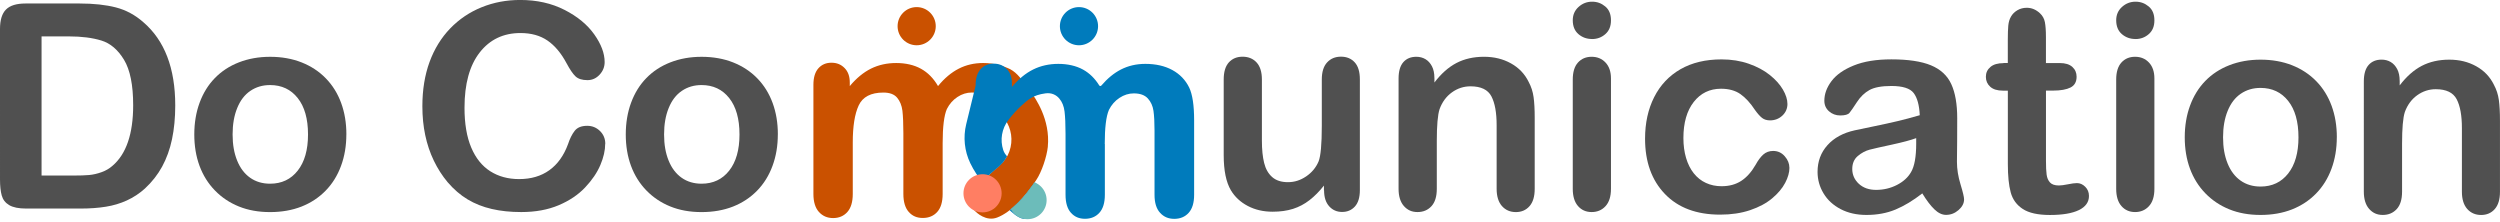
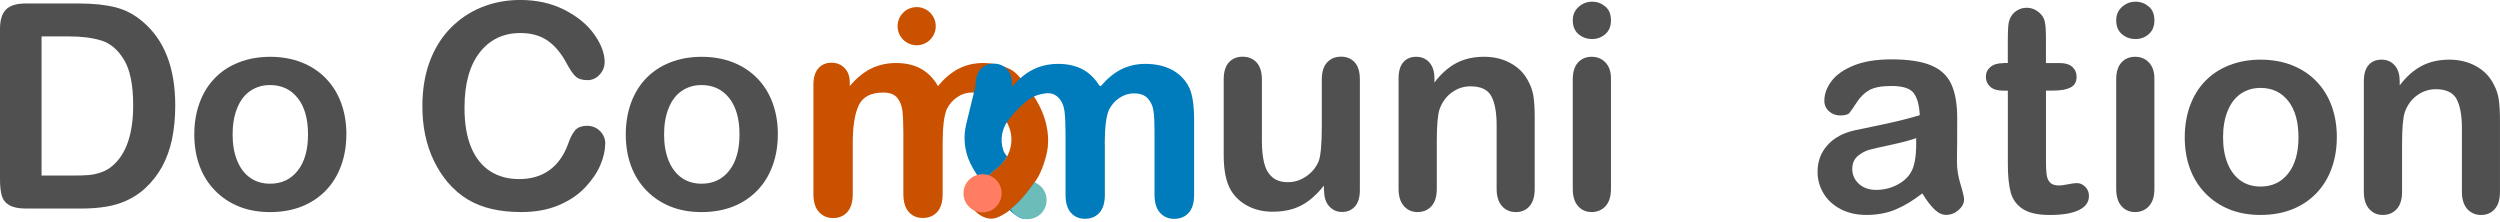
<svg xmlns="http://www.w3.org/2000/svg" id="a" data-name="レイヤー 1" viewBox="0 0 736.25 65.25">
  <defs>
    <style>
      .f {
        fill: #505050;
      }

      .f, .g, .h, .i, .j, .k, .l {
        stroke-width: 0px;
      }

      .g {
        fill: #ff7e63;
      }

      .m {
        clip-path: url(#d);
      }

      .h {
        fill: #6cbcba;
      }

      .i {
        fill: none;
      }

      .j {
        fill: #f17300;
      }

      .n {
        clip-path: url(#e);
      }

      .k {
        fill: #ca5100;
      }

      .o {
        filter: url(#b);
      }

      .l {
        fill: #007bbc;
      }
    </style>
    <filter id="b" data-name="drop-shadow-1" filterUnits="userSpaceOnUse">
      <feOffset dx="2" dy="2" />
      <feGaussianBlur result="c" stdDeviation="0" />
      <feFlood flood-color="#555" flood-opacity="1" />
      <feComposite in2="c" operator="in" />
      <feComposite in="SourceGraphic" />
    </filter>
    <clipPath id="d">
      <path class="i" d="m302.6,50.44l-7.43-7.8s0,0,0,0c-.02.05-.02.1-.04.15l-.03.08v.03c-.55,1.48-1.44,2.81-2.6,3.87l-6.23,5.68c.13.16.25.32.39.47,2.17,2.46,5.26,5.95,6.82,7.69,3.45-2.44,6.74-6.85,9.12-10.17Z" />
    </clipPath>
    <clipPath id="e">
      <path class="i" d="m279.23,13.9v51.35h73.29V13.9h-73.29Zm16.12,45.99c-1.56-1.75-6.53-4.51-8.7-6.97-.14-.15.59-1.36.46-1.52l5.38-4.64c1.16-1.06,2.05-2.39,2.59-3.87v-.03s.04-.08.04-.08c.02-.05.03-.1.04-.15,0,0,0,0,0,0l7.83,8.66c-2.5,3.36-3.57,5.2-7.64,8.59Z" />
    </clipPath>
  </defs>
  <path class="f" d="m7.5,1.03h15.94c4.15,0,7.7.39,10.67,1.15,2.97.77,5.66,2.21,8.07,4.33,6.29,5.38,9.43,13.57,9.43,24.55,0,3.62-.32,6.93-.95,9.93-.63,2.99-1.61,5.69-2.92,8.09-1.32,2.4-3.01,4.55-5.07,6.45-1.62,1.46-3.39,2.62-5.31,3.5-1.92.88-3.99,1.5-6.2,1.85-2.21.36-4.7.54-7.48.54H7.74c-2.22,0-3.9-.34-5.03-1.01-1.13-.67-1.86-1.62-2.2-2.84-.34-1.22-.51-2.81-.51-4.76V8.53C0,5.89.59,3.98,1.77,2.8c1.18-1.18,3.09-1.77,5.73-1.77Zm4.74,9.68v40.99h9.27c2.03,0,3.62-.05,4.78-.16,1.15-.11,2.35-.38,3.58-.82,1.24-.44,2.31-1.06,3.21-1.85,4.09-3.46,6.14-9.42,6.14-17.88,0-5.96-.9-10.42-2.7-13.39-1.8-2.97-4.02-4.85-6.65-5.66-2.64-.81-5.82-1.22-9.56-1.22h-8.07Z" />
  <path class="f" d="m102,39.59c0,3.35-.52,6.44-1.57,9.27-1.04,2.83-2.55,5.26-4.53,7.29-1.98,2.03-4.34,3.59-7.09,4.68-2.75,1.08-5.84,1.63-9.27,1.63s-6.47-.55-9.19-1.65c-2.72-1.1-5.07-2.67-7.06-4.72-1.99-2.05-3.5-4.46-4.53-7.25-1.03-2.79-1.54-5.87-1.54-9.25s.52-6.52,1.57-9.35c1.04-2.83,2.54-5.25,4.49-7.25,1.95-2,4.31-3.55,7.09-4.63,2.77-1.08,5.83-1.63,9.19-1.63s6.49.55,9.27,1.65c2.77,1.1,5.15,2.66,7.13,4.7,1.98,2.03,3.48,4.45,4.51,7.25s1.54,5.89,1.54,9.27Zm-11.29,0c0-4.59-1.01-8.16-3.03-10.71-2.02-2.55-4.73-3.83-8.14-3.83-2.2,0-4.13.57-5.81,1.71-1.68,1.14-2.97,2.82-3.87,5.05-.91,2.22-1.36,4.82-1.36,7.79s.45,5.51,1.34,7.7c.89,2.2,2.17,3.88,3.83,5.05,1.66,1.17,3.62,1.75,5.87,1.75,3.4,0,6.12-1.28,8.14-3.85,2.02-2.57,3.03-6.12,3.03-10.65Z" />
  <path class="f" d="m178.23,42.35c0,1.92-.47,4-1.42,6.24-.95,2.24-2.44,4.44-4.47,6.59-2.03,2.16-4.63,3.91-7.79,5.25-3.16,1.34-6.84,2.02-11.04,2.02-3.19,0-6.08-.3-8.69-.91-2.61-.6-4.98-1.54-7.11-2.82-2.13-1.28-4.08-2.96-5.87-5.05-1.59-1.89-2.95-4.02-4.08-6.36-1.13-2.35-1.97-4.85-2.53-7.52-.56-2.66-.84-5.49-.84-8.49,0-4.86.71-9.21,2.12-13.06,1.41-3.84,3.44-7.13,6.08-9.87,2.64-2.73,5.73-4.81,9.27-6.24,3.54-1.43,7.32-2.14,11.33-2.14,4.89,0,9.24.97,13.06,2.92,3.82,1.95,6.74,4.36,8.77,7.23,2.03,2.87,3.05,5.58,3.05,8.14,0,1.4-.49,2.64-1.48,3.71s-2.18,1.61-3.58,1.61c-1.57,0-2.74-.37-3.52-1.11s-1.65-2.02-2.62-3.83c-1.59-2.99-3.47-5.23-5.62-6.71-2.16-1.48-4.81-2.22-7.97-2.22-5.03,0-9.03,1.91-12.01,5.73-2.98,3.82-4.47,9.24-4.47,16.27,0,4.7.66,8.6,1.98,11.72,1.32,3.12,3.19,5.44,5.6,6.98,2.42,1.54,5.25,2.31,8.49,2.31,3.52,0,6.49-.87,8.92-2.62,2.43-1.74,4.26-4.3,5.5-7.68.52-1.59,1.17-2.89,1.94-3.89.77-1,2-1.5,3.71-1.5,1.46,0,2.7.51,3.75,1.52,1.04,1.02,1.57,2.28,1.57,3.79Z" />
  <path class="f" d="m229.07,39.59c0,3.35-.52,6.44-1.57,9.27-1.04,2.83-2.55,5.26-4.53,7.29-1.98,2.03-4.34,3.59-7.09,4.68-2.75,1.08-5.84,1.63-9.27,1.63s-6.47-.55-9.19-1.65c-2.72-1.1-5.07-2.67-7.06-4.72-1.99-2.05-3.5-4.46-4.53-7.25-1.03-2.79-1.54-5.87-1.54-9.25s.52-6.52,1.57-9.35c1.04-2.83,2.54-5.25,4.49-7.25,1.95-2,4.31-3.55,7.09-4.63,2.77-1.08,5.83-1.63,9.19-1.63s6.49.55,9.27,1.65c2.77,1.1,5.15,2.66,7.13,4.7,1.98,2.03,3.48,4.45,4.51,7.25s1.54,5.89,1.54,9.27Zm-11.29,0c0-4.59-1.01-8.16-3.03-10.71-2.02-2.55-4.73-3.83-8.14-3.83-2.2,0-4.13.57-5.81,1.71-1.68,1.14-2.97,2.82-3.87,5.05-.91,2.22-1.36,4.82-1.36,7.79s.45,5.51,1.34,7.7c.89,2.2,2.17,3.88,3.83,5.05,1.66,1.17,3.62,1.75,5.87,1.75,3.4,0,6.12-1.28,8.14-3.85,2.02-2.57,3.03-6.12,3.03-10.65Z" />
  <path class="f" d="m389.9,56.1v-1.44c-1.35,1.7-2.76,3.13-4.24,4.28-1.48,1.15-3.1,2.01-4.86,2.57-1.76.56-3.76.84-6.01.84-2.72,0-5.16-.56-7.31-1.69-2.16-1.13-3.82-2.68-5-4.65-1.4-2.39-2.1-5.82-2.1-10.3v-22.29c0-2.25.51-3.93,1.52-5.05,1.02-1.11,2.36-1.67,4.04-1.67s3.08.56,4.12,1.69c1.04,1.13,1.57,2.8,1.57,5.03v18c0,2.61.22,4.8.66,6.57.44,1.77,1.23,3.16,2.37,4.16,1.14,1,2.68,1.5,4.63,1.5s3.68-.56,5.36-1.69c1.67-1.13,2.9-2.6,3.67-4.41.63-1.59.95-5.08.95-10.46v-13.68c0-2.22.52-3.9,1.57-5.03,1.04-1.13,2.4-1.69,4.08-1.69s3.02.56,4.04,1.67c1.02,1.11,1.52,2.79,1.52,5.05v32.58c0,2.14-.49,3.75-1.46,4.82-.97,1.07-2.23,1.61-3.77,1.61s-2.81-.56-3.81-1.67c-1-1.11-1.5-2.67-1.5-4.68Z" />
  <path class="f" d="m422.44,22.94v1.36c1.98-2.61,4.14-4.52,6.49-5.75,2.35-1.22,5.05-1.83,8.09-1.83s5.62.65,7.95,1.94c2.33,1.29,4.08,3.12,5.23,5.48.74,1.37,1.22,2.86,1.44,4.45.22,1.59.33,3.62.33,6.1v20.93c0,2.25-.51,3.95-1.54,5.11s-2.37,1.73-4.02,1.73-3.03-.59-4.08-1.77c-1.04-1.18-1.57-2.87-1.57-5.07v-18.74c0-3.71-.51-6.54-1.54-8.51-1.03-1.96-3.08-2.95-6.16-2.95-2,0-3.83.6-5.48,1.79-1.65,1.19-2.86,2.84-3.62,4.92-.55,1.68-.82,4.81-.82,9.39v14.09c0,2.28-.53,3.99-1.59,5.13-1.06,1.14-2.42,1.71-4.1,1.71s-2.95-.59-4-1.77c-1.04-1.18-1.57-2.87-1.57-5.07V23.11c0-2.14.47-3.74,1.4-4.8.93-1.06,2.21-1.59,3.83-1.59.99,0,1.88.23,2.68.7.8.47,1.43,1.17,1.92,2.1.48.93.72,2.07.72,3.42Z" />
  <path class="f" d="m468.87,11.49c-1.57,0-2.9-.48-4.02-1.44-1.11-.96-1.67-2.32-1.67-4.08,0-1.59.57-2.9,1.71-3.93,1.14-1.03,2.46-1.54,3.98-1.54s2.75.47,3.87,1.4c1.13.93,1.69,2.29,1.69,4.08s-.55,3.08-1.65,4.06c-1.1.97-2.4,1.46-3.91,1.46Zm5.56,11.62v32.5c0,2.25-.54,3.95-1.61,5.11s-2.43,1.73-4.08,1.73-2.99-.59-4.02-1.77c-1.03-1.18-1.54-2.87-1.54-5.07V23.44c0-2.22.51-3.9,1.54-5.03,1.03-1.13,2.37-1.69,4.02-1.69s3.01.56,4.08,1.69c1.07,1.13,1.61,2.69,1.61,4.7Z" />
-   <path class="f" d="m526.99,49.37c0,1.4-.42,2.9-1.26,4.49-.84,1.59-2.11,3.11-3.83,4.55-1.72,1.44-3.88,2.6-6.49,3.48-2.61.88-5.55,1.32-8.82,1.32-6.95,0-12.37-2.02-16.27-6.08-3.9-4.05-5.85-9.48-5.85-16.29,0-4.61.89-8.69,2.68-12.23,1.79-3.54,4.37-6.28,7.74-8.22,3.38-1.94,7.42-2.9,12.11-2.9,2.91,0,5.58.43,8.01,1.28,2.43.85,4.49,1.95,6.18,3.3,1.69,1.35,2.98,2.78,3.87,4.3s1.34,2.95,1.34,4.26-.5,2.49-1.5,3.42c-1,.93-2.22,1.4-3.64,1.4-.93,0-1.71-.24-2.33-.72-.62-.48-1.31-1.26-2.08-2.33-1.37-2.09-2.81-3.65-4.31-4.7-1.5-1.04-3.4-1.57-5.7-1.57-3.32,0-6,1.3-8.03,3.89-2.03,2.6-3.05,6.14-3.05,10.65,0,2.12.26,4.06.78,5.83.52,1.77,1.28,3.28,2.27,4.53.99,1.25,2.18,2.2,3.58,2.84,1.4.65,2.94.97,4.61.97,2.25,0,4.18-.52,5.79-1.57,1.61-1.04,3.03-2.64,4.26-4.78.69-1.26,1.43-2.25,2.22-2.97.8-.71,1.77-1.07,2.92-1.07,1.37,0,2.51.52,3.42,1.57.91,1.04,1.36,2.16,1.36,3.34Z" />
  <path class="f" d="m566.12,56.95c-2.72,2.12-5.35,3.7-7.89,4.76s-5.39,1.59-8.55,1.59c-2.88,0-5.42-.57-7.6-1.71-2.18-1.14-3.87-2.68-5.04-4.63-1.18-1.95-1.77-4.06-1.77-6.34,0-3.08.97-5.7,2.92-7.87,1.95-2.17,4.63-3.62,8.03-4.37.71-.16,2.49-.54,5.31-1.11,2.83-.58,5.25-1.11,7.27-1.59,2.02-.48,4.21-1.06,6.57-1.75-.14-2.97-.74-5.14-1.79-6.53-1.06-1.39-3.25-2.08-6.57-2.08-2.86,0-5.01.4-6.45,1.19-1.44.8-2.68,1.99-3.71,3.58-1.03,1.59-1.76,2.64-2.18,3.15-.43.51-1.34.76-2.74.76-1.26,0-2.36-.41-3.28-1.22-.92-.81-1.38-1.85-1.38-3.11,0-1.98.7-3.9,2.1-5.77,1.4-1.87,3.58-3.4,6.55-4.61,2.97-1.21,6.66-1.81,11.08-1.81,4.94,0,8.83.58,11.66,1.75,2.83,1.17,4.83,3.01,5.99,5.54,1.17,2.53,1.75,5.88,1.75,10.05,0,2.64,0,4.88-.02,6.71-.01,1.84-.03,3.89-.06,6.14,0,2.12.35,4.32,1.05,6.61.7,2.29,1.05,3.77,1.05,4.43,0,1.15-.54,2.2-1.63,3.15s-2.31,1.42-3.69,1.42c-1.15,0-2.29-.54-3.42-1.63-1.13-1.08-2.32-2.66-3.58-4.72Zm-1.8-16.27c-1.65.6-4.05,1.24-7.19,1.92-3.14.67-5.32,1.17-6.53,1.48-1.21.32-2.36.93-3.46,1.85-1.1.92-1.65,2.2-1.65,3.85s.64,3.15,1.94,4.35c1.29,1.19,2.98,1.79,5.07,1.79,2.22,0,4.28-.49,6.16-1.46,1.88-.97,3.26-2.23,4.14-3.77,1.01-1.7,1.52-4.5,1.52-8.4v-1.61Z" />
  <path class="f" d="m590.06,18.56h1.24v-6.76c0-1.81.05-3.23.14-4.26.1-1.03.36-1.92.8-2.66.44-.77,1.07-1.39,1.89-1.87.82-.48,1.74-.72,2.76-.72,1.43,0,2.72.54,3.87,1.61.77.71,1.26,1.59,1.46,2.62s.31,2.49.31,4.39v7.66h4.12c1.59,0,2.81.38,3.65,1.13.84.76,1.26,1.72,1.26,2.9,0,1.51-.6,2.57-1.79,3.17-1.19.6-2.9.91-5.13.91h-2.1v20.68c0,1.76.06,3.11.19,4.06s.45,1.72.99,2.31c.54.59,1.41.89,2.62.89.66,0,1.55-.12,2.68-.35,1.13-.23,2-.35,2.64-.35.91,0,1.72.36,2.45,1.09.73.73,1.09,1.63,1.09,2.7,0,1.81-.99,3.2-2.97,4.16s-4.82,1.44-8.53,1.44c-3.52,0-6.18-.59-7.99-1.77-1.81-1.18-3-2.81-3.56-4.9-.56-2.09-.84-4.87-.84-8.36v-21.59h-1.48c-1.62,0-2.86-.38-3.71-1.15-.85-.77-1.28-1.74-1.28-2.92s.45-2.15,1.34-2.9c.89-.76,2.19-1.13,3.89-1.13Z" />
  <path class="f" d="m628.91,11.49c-1.57,0-2.9-.48-4.02-1.44-1.11-.96-1.67-2.32-1.67-4.08,0-1.59.57-2.9,1.71-3.93s2.46-1.54,3.98-1.54,2.74.47,3.87,1.4c1.13.93,1.69,2.29,1.69,4.08s-.55,3.08-1.65,4.06c-1.1.97-2.4,1.46-3.91,1.46Zm5.56,11.62v32.5c0,2.25-.54,3.95-1.61,5.11s-2.43,1.73-4.08,1.73-2.99-.59-4.02-1.77c-1.03-1.18-1.54-2.87-1.54-5.07V23.44c0-2.22.51-3.9,1.54-5.03,1.03-1.13,2.37-1.69,4.02-1.69s3.01.56,4.08,1.69c1.07,1.13,1.61,2.69,1.61,4.7Z" />
  <path class="f" d="m688.19,40.43c0,3.35-.52,6.44-1.57,9.27-1.04,2.83-2.55,5.26-4.53,7.29-1.98,2.03-4.34,3.59-7.09,4.68-2.75,1.08-5.84,1.63-9.27,1.63s-6.47-.55-9.19-1.65-5.07-2.67-7.06-4.72c-1.99-2.05-3.5-4.46-4.53-7.25-1.03-2.79-1.54-5.87-1.54-9.25s.52-6.52,1.57-9.35c1.04-2.83,2.54-5.25,4.49-7.25,1.95-2,4.31-3.55,7.09-4.63,2.77-1.08,5.83-1.63,9.19-1.63s6.49.55,9.27,1.65c2.77,1.1,5.15,2.66,7.13,4.7,1.98,2.03,3.48,4.45,4.51,7.25,1.03,2.8,1.54,5.89,1.54,9.27Zm-11.29,0c0-4.59-1.01-8.16-3.03-10.71-2.02-2.55-4.73-3.83-8.14-3.83-2.2,0-4.13.57-5.81,1.71-1.68,1.14-2.97,2.82-3.87,5.05-.91,2.22-1.36,4.82-1.36,7.79s.45,5.51,1.34,7.7c.89,2.2,2.17,3.88,3.83,5.05,1.66,1.17,3.62,1.75,5.87,1.75,3.4,0,6.12-1.28,8.14-3.85,2.02-2.57,3.03-6.12,3.03-10.65Z" />
  <path class="f" d="m706.71,23.79v1.36c1.98-2.61,4.14-4.52,6.49-5.75,2.35-1.22,5.05-1.83,8.09-1.83s5.62.65,7.95,1.94c2.33,1.29,4.08,3.12,5.23,5.48.74,1.37,1.22,2.86,1.44,4.45.22,1.59.33,3.62.33,6.1v20.93c0,2.25-.51,3.95-1.54,5.11s-2.37,1.73-4.02,1.73-3.03-.59-4.08-1.77c-1.04-1.18-1.57-2.87-1.57-5.07v-18.74c0-3.71-.51-6.54-1.54-8.51-1.03-1.96-3.08-2.95-6.16-2.95-2,0-3.83.6-5.48,1.79-1.65,1.19-2.86,2.84-3.62,4.92-.55,1.68-.82,4.81-.82,9.39v14.09c0,2.28-.53,3.99-1.59,5.13-1.06,1.14-2.42,1.71-4.1,1.71s-2.95-.59-4-1.77c-1.04-1.18-1.57-2.87-1.57-5.07V23.95c0-2.14.47-3.74,1.4-4.8.93-1.06,2.21-1.59,3.83-1.59.99,0,1.88.23,2.68.7.8.47,1.43,1.17,1.92,2.1.48.93.72,2.07.72,3.42Z" />
  <g>
    <g>
      <g class="o">
        <g class="m">
          <path class="j" d="m323.38,40.4v14.95c0,2.36-.54,4.13-1.61,5.31s-2.49,1.77-4.24,1.77-3.08-.59-4.14-1.77c-1.06-1.18-1.59-2.95-1.59-5.31v-17.92c0-2.83-.1-5.03-.29-6.59-.19-1.57-.71-2.85-1.57-3.85-.85-1-2.21-1.75-4.04-1.5-3.79.51-5.2,1.91-7.27,3.79-1.08.98-2.41,2.43-3.65,4.05-2.24,2.91-2.65,6.84-.99,10.13l9.35,9.82c1.76,1.84,2.23,4.71.81,6.83-.13.19-.27.38-.42.55-1.06,1.19-2.45,1.79-4.18,1.79s-3.1-.6-4.18-1.79c-.72-.79-4.93-5.55-7.67-8.65-1.59-1.8-2.91-3.8-3.95-5.96l-.06-.13c-1.68-3.49-2.09-7.46-1.18-11.23l2.8-11.5c0-2.11.49-3.72,1.46-4.82.97-1.1,2.26-1.65,3.85-1.65s2.82.51,3.85,1.54,1.54,2.45,1.54,4.26v1.07c1.95-2.33,4.04-4.05,6.26-5.15,2.22-1.1,4.7-1.65,7.41-1.65s5.26.56,7.29,1.69c2.03,1.13,3.71,2.83,5.03,5.11,1.89-2.31,3.93-4.02,6.1-5.13,2.17-1.11,4.57-1.67,7.21-1.67,3.08,0,5.73.6,7.95,1.81,2.22,1.21,3.89,2.94,4.98,5.19.96,2.03,1.44,5.23,1.44,9.6v21.96c0,2.36-.54,4.13-1.61,5.31s-2.49,1.77-4.24,1.77-3.1-.6-4.18-1.79c-1.09-1.19-1.63-2.96-1.63-5.29v-18.91c0-2.42-.1-4.35-.31-5.81-.21-1.46-.76-2.68-1.67-3.67-.91-.99-2.28-1.48-4.12-1.48-1.48,0-2.89.44-4.22,1.32-1.33.88-2.37,2.06-3.11,3.54-.82,1.89-1.24,5.25-1.24,10.05Z" />
        </g>
        <path class="k" d="m306.59,41.19h0c-.31,2.94-1.79,7.42-3.44,9.87-3.16,4.7-7.3,9.42-11.51,11.01-3.19,1.21-6.03-1.33-6.8-2.25-1.64-1.96-1.29-5.2.61-6.93l7.2-6.37c1.17-1.05,2.05-2.38,2.59-3.87v-.03s.04-.08.04-.08c1.12-3.18.62-6.71-1.35-9.43-2.21-3.08-4.43-5.06-5.62-6.38-.91-.98-2.28-1.48-4.12-1.48-1.49,0-2.9.44-4.23,1.32-1.32.87-2.36,2.05-3.11,3.54-.82,1.88-1.24,5.24-1.24,10.05v14.95c0,2.36-.53,4.13-1.6,5.31-1.07,1.18-2.49,1.77-4.25,1.77s-3.08-.59-4.13-1.77c-1.05-1.18-1.59-2.95-1.59-5.31v-17.91c0-2.84-.1-5.03-.28-6.59-.2-1.56-.72-2.85-1.57-3.85-.84-1-2.19-1.5-4.04-1.5-3.68,0-6.1,1.27-7.27,3.8-1.17,2.52-1.74,6.14-1.74,10.87v15.2c0,2.33-.53,4.11-1.59,5.3-1.05,1.18-2.46,1.79-4.19,1.79s-3.09-.6-4.18-1.79c-1.08-1.19-1.63-2.97-1.63-5.3V22.94c0-2.11.49-3.73,1.46-4.82.98-1.1,2.26-1.65,3.85-1.65s2.83.52,3.85,1.55c1.03,1.03,1.55,2.45,1.55,4.26v1.07c1.95-2.33,4.04-4.05,6.26-5.15,2.24-1.1,4.7-1.64,7.42-1.64s5.26.56,7.28,1.69c2.04,1.12,3.71,2.83,5.03,5.1,1.88-2.31,3.92-4.01,6.09-5.12,2.18-1.12,4.57-1.67,7.21-1.67,3.08,0,5.75.76,7.94,1.81,2.24,1.21,3.46,3.21,4.99,5.19.52.67.96,1.27,1.18,1.59,1.2,1.72,5.7,8.01,4.92,16.04Z" />
        <g class="n">
          <g>
            <path class="l" d="m323.38,40.4v14.95c0,2.36-.54,4.13-1.61,5.31s-2.49,1.77-4.24,1.77-3.08-.59-4.14-1.77c-1.06-1.18-1.59-2.95-1.59-5.31v-17.92c0-2.83-.1-5.03-.29-6.59-.19-1.57-.71-2.85-1.57-3.85-.85-1-2.21-1.75-4.04-1.5-3.79.51-5.2,1.91-7.27,3.79-1.08.98-2.41,2.43-3.65,4.05-1.96,2.54-2.51,5.85-1.53,8.84.25.77.71,1.45,1.3,2.01l9.64,9.1c1.76,1.84,1.18,4.71-.23,6.83-.13.19-.27.38-.42.55-1.05,1.18-2.58,1.76-4.29,1.77-.03,0-.07,0-.1,0-1.76-.25-3.98-2.53-3.99-2.54-.72-.79-4.92-4.77-7.66-7.87-1.59-1.8-2.91-3.8-3.95-5.96h0c-1.72-3.58-2.14-7.64-1.2-11.49l2.76-11.32s0-.05,0-.08c0-2.09.49-3.69,1.46-4.78.97-1.1,2.26-1.65,3.85-1.65s2.82.51,3.85,1.54,1.54,2.45,1.54,4.26v1.07c1.95-2.33,4.04-4.05,6.26-5.15,2.22-1.1,4.7-1.65,7.41-1.65s5.26.56,7.29,1.69c1.89,1.05,3.48,2.6,4.75,4.65.14.22.45.25.62.05,1.8-2.1,3.71-3.67,5.75-4.72,2.17-1.11,4.57-1.67,7.21-1.67,3.08,0,5.73.6,7.95,1.81,2.22,1.21,3.89,2.94,4.98,5.19.96,2.03,1.44,5.23,1.44,9.6v21.96c0,2.36-.54,4.13-1.61,5.31s-2.49,1.77-4.24,1.77-3.1-.6-4.18-1.79c-1.09-1.19-1.63-2.96-1.63-5.29v-18.91c0-2.42-.1-4.35-.31-5.81-.21-1.46-.76-2.68-1.67-3.67-.91-.99-2.28-1.48-4.12-1.48-1.48,0-2.89.44-4.22,1.32-1.32.87-2.36,2.05-3.1,3.52,0,.02-.02.03-.02.05-.82,1.9-1.22,5.24-1.22,10.03Z" />
            <circle class="h" cx="300.61" cy="56.93" r="5.62" />
          </g>
        </g>
      </g>
      <circle class="k" cx="269.96" cy="7.71" r="5.62" />
-       <circle class="l" cx="317.76" cy="7.71" r="5.62" />
    </g>
    <circle class="g" cx="289.36" cy="56.93" r="5.62" />
  </g>
</svg>